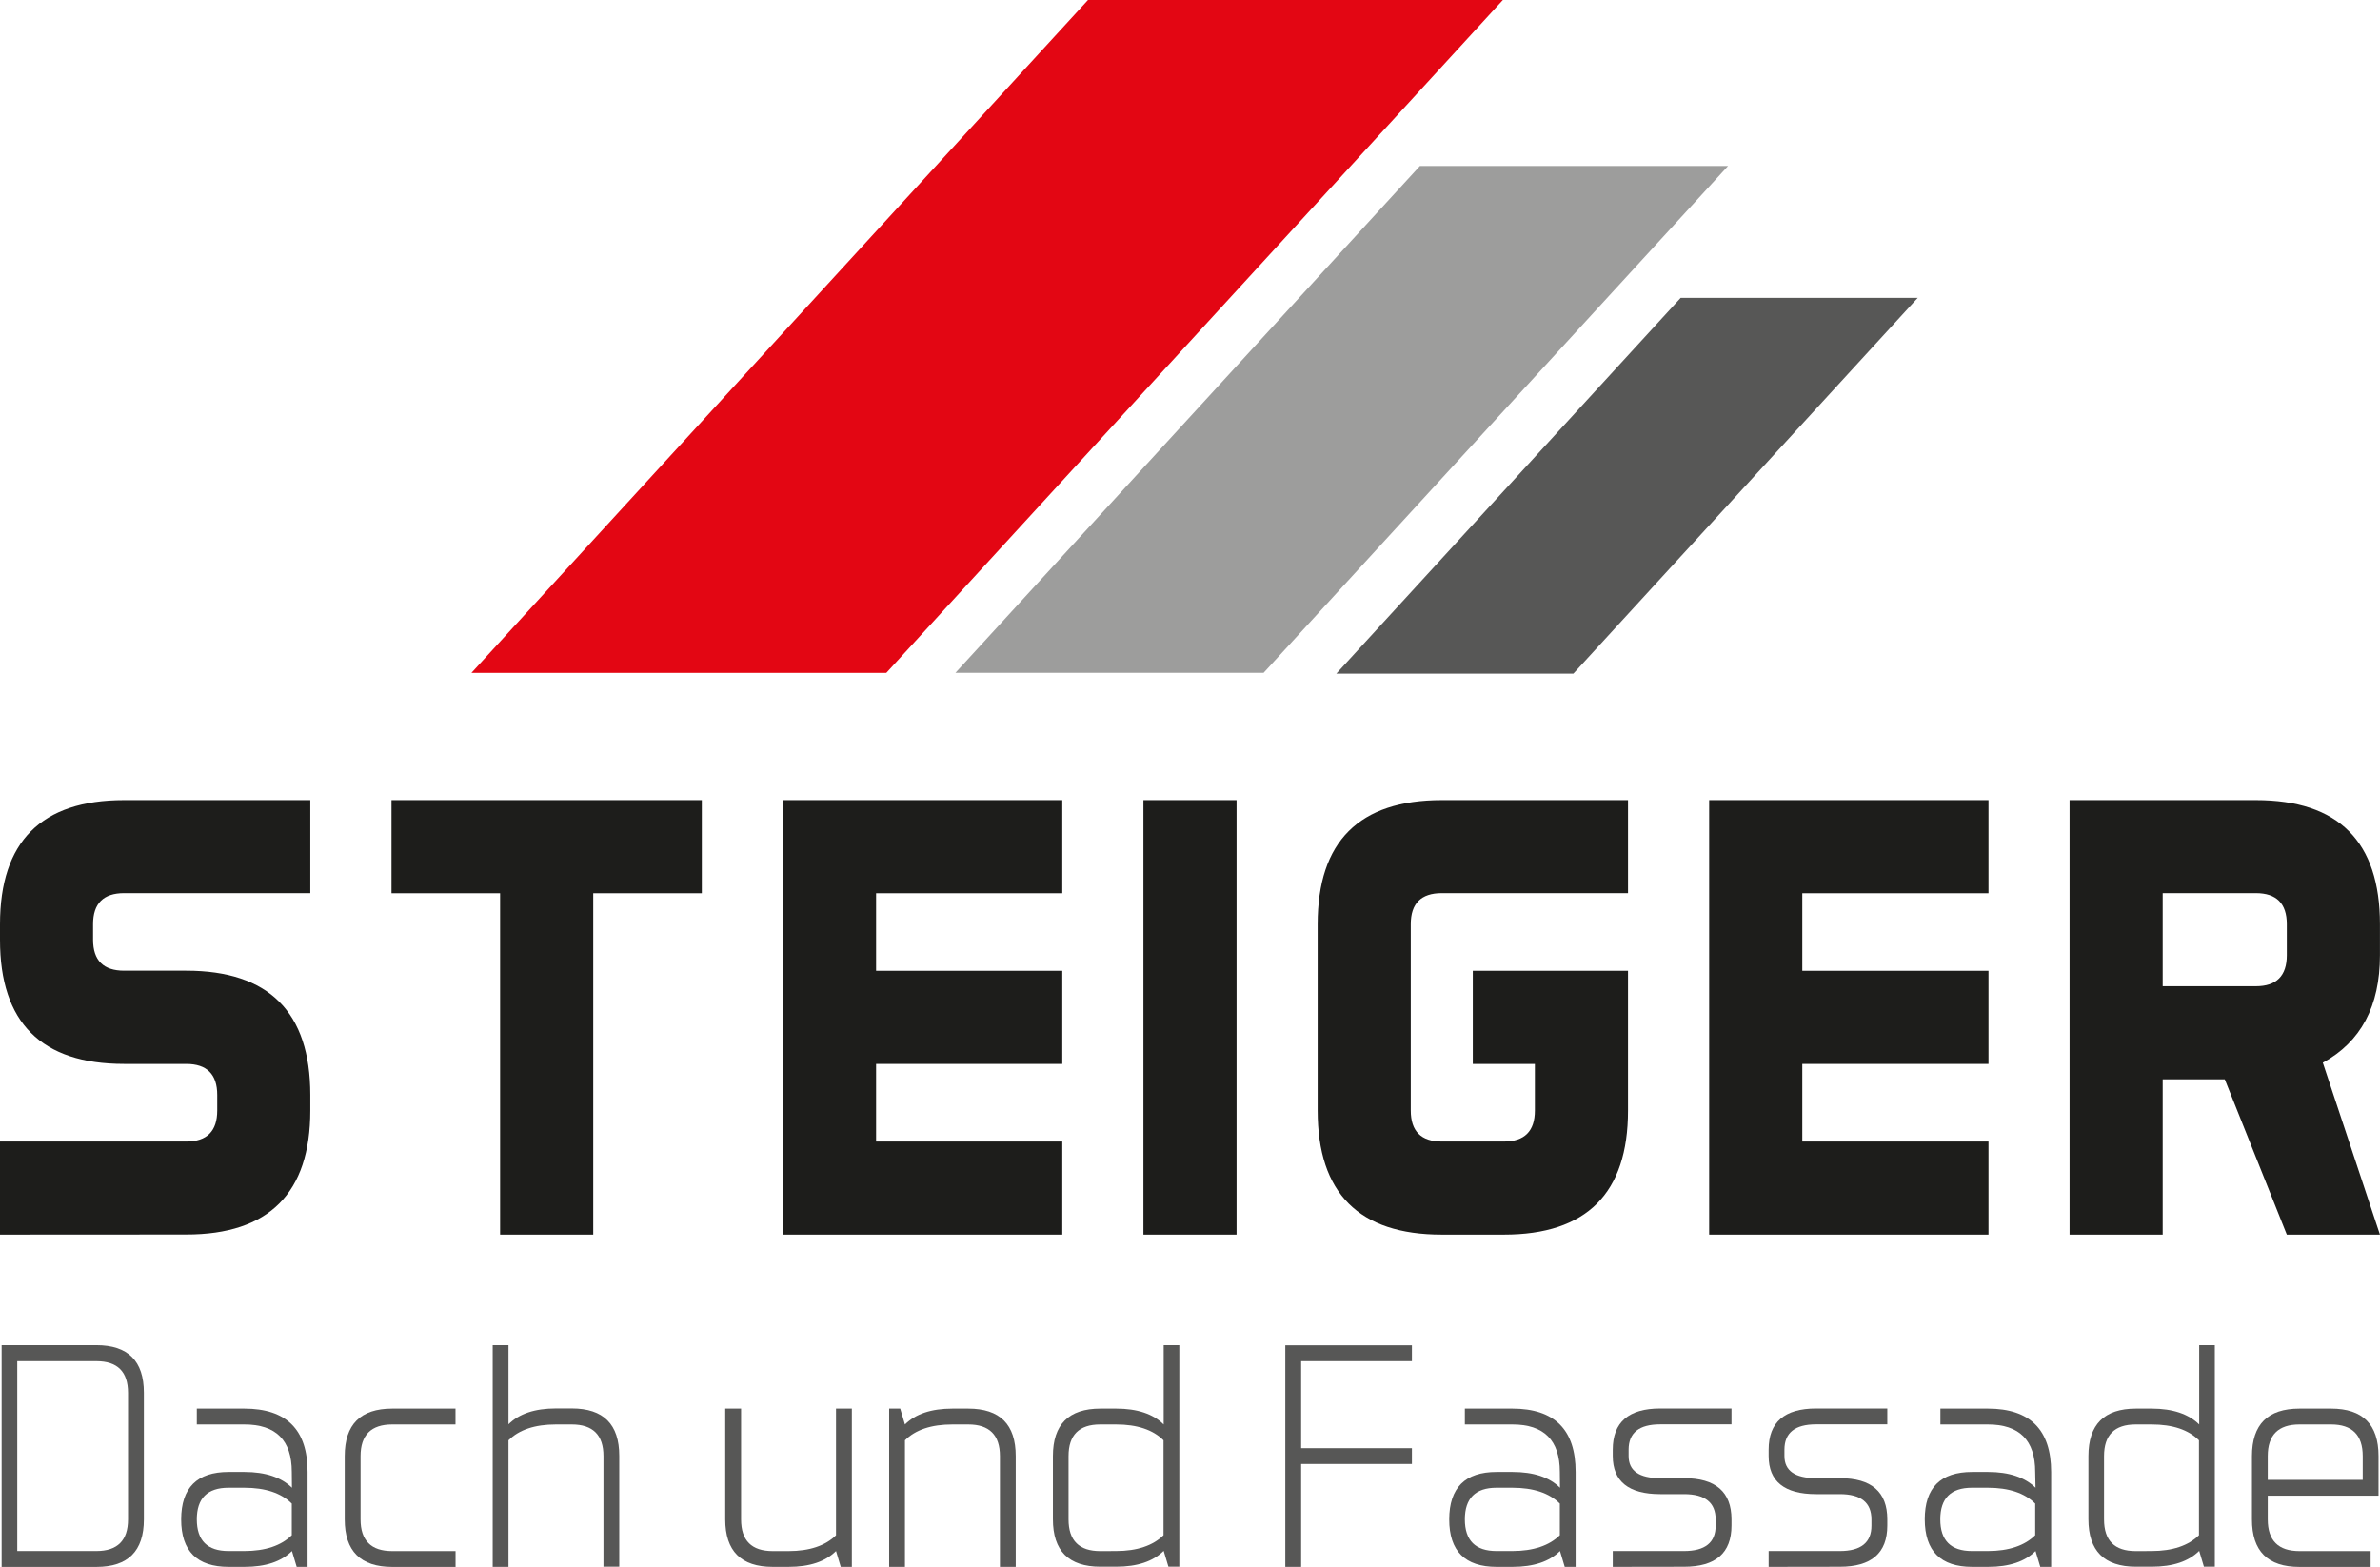
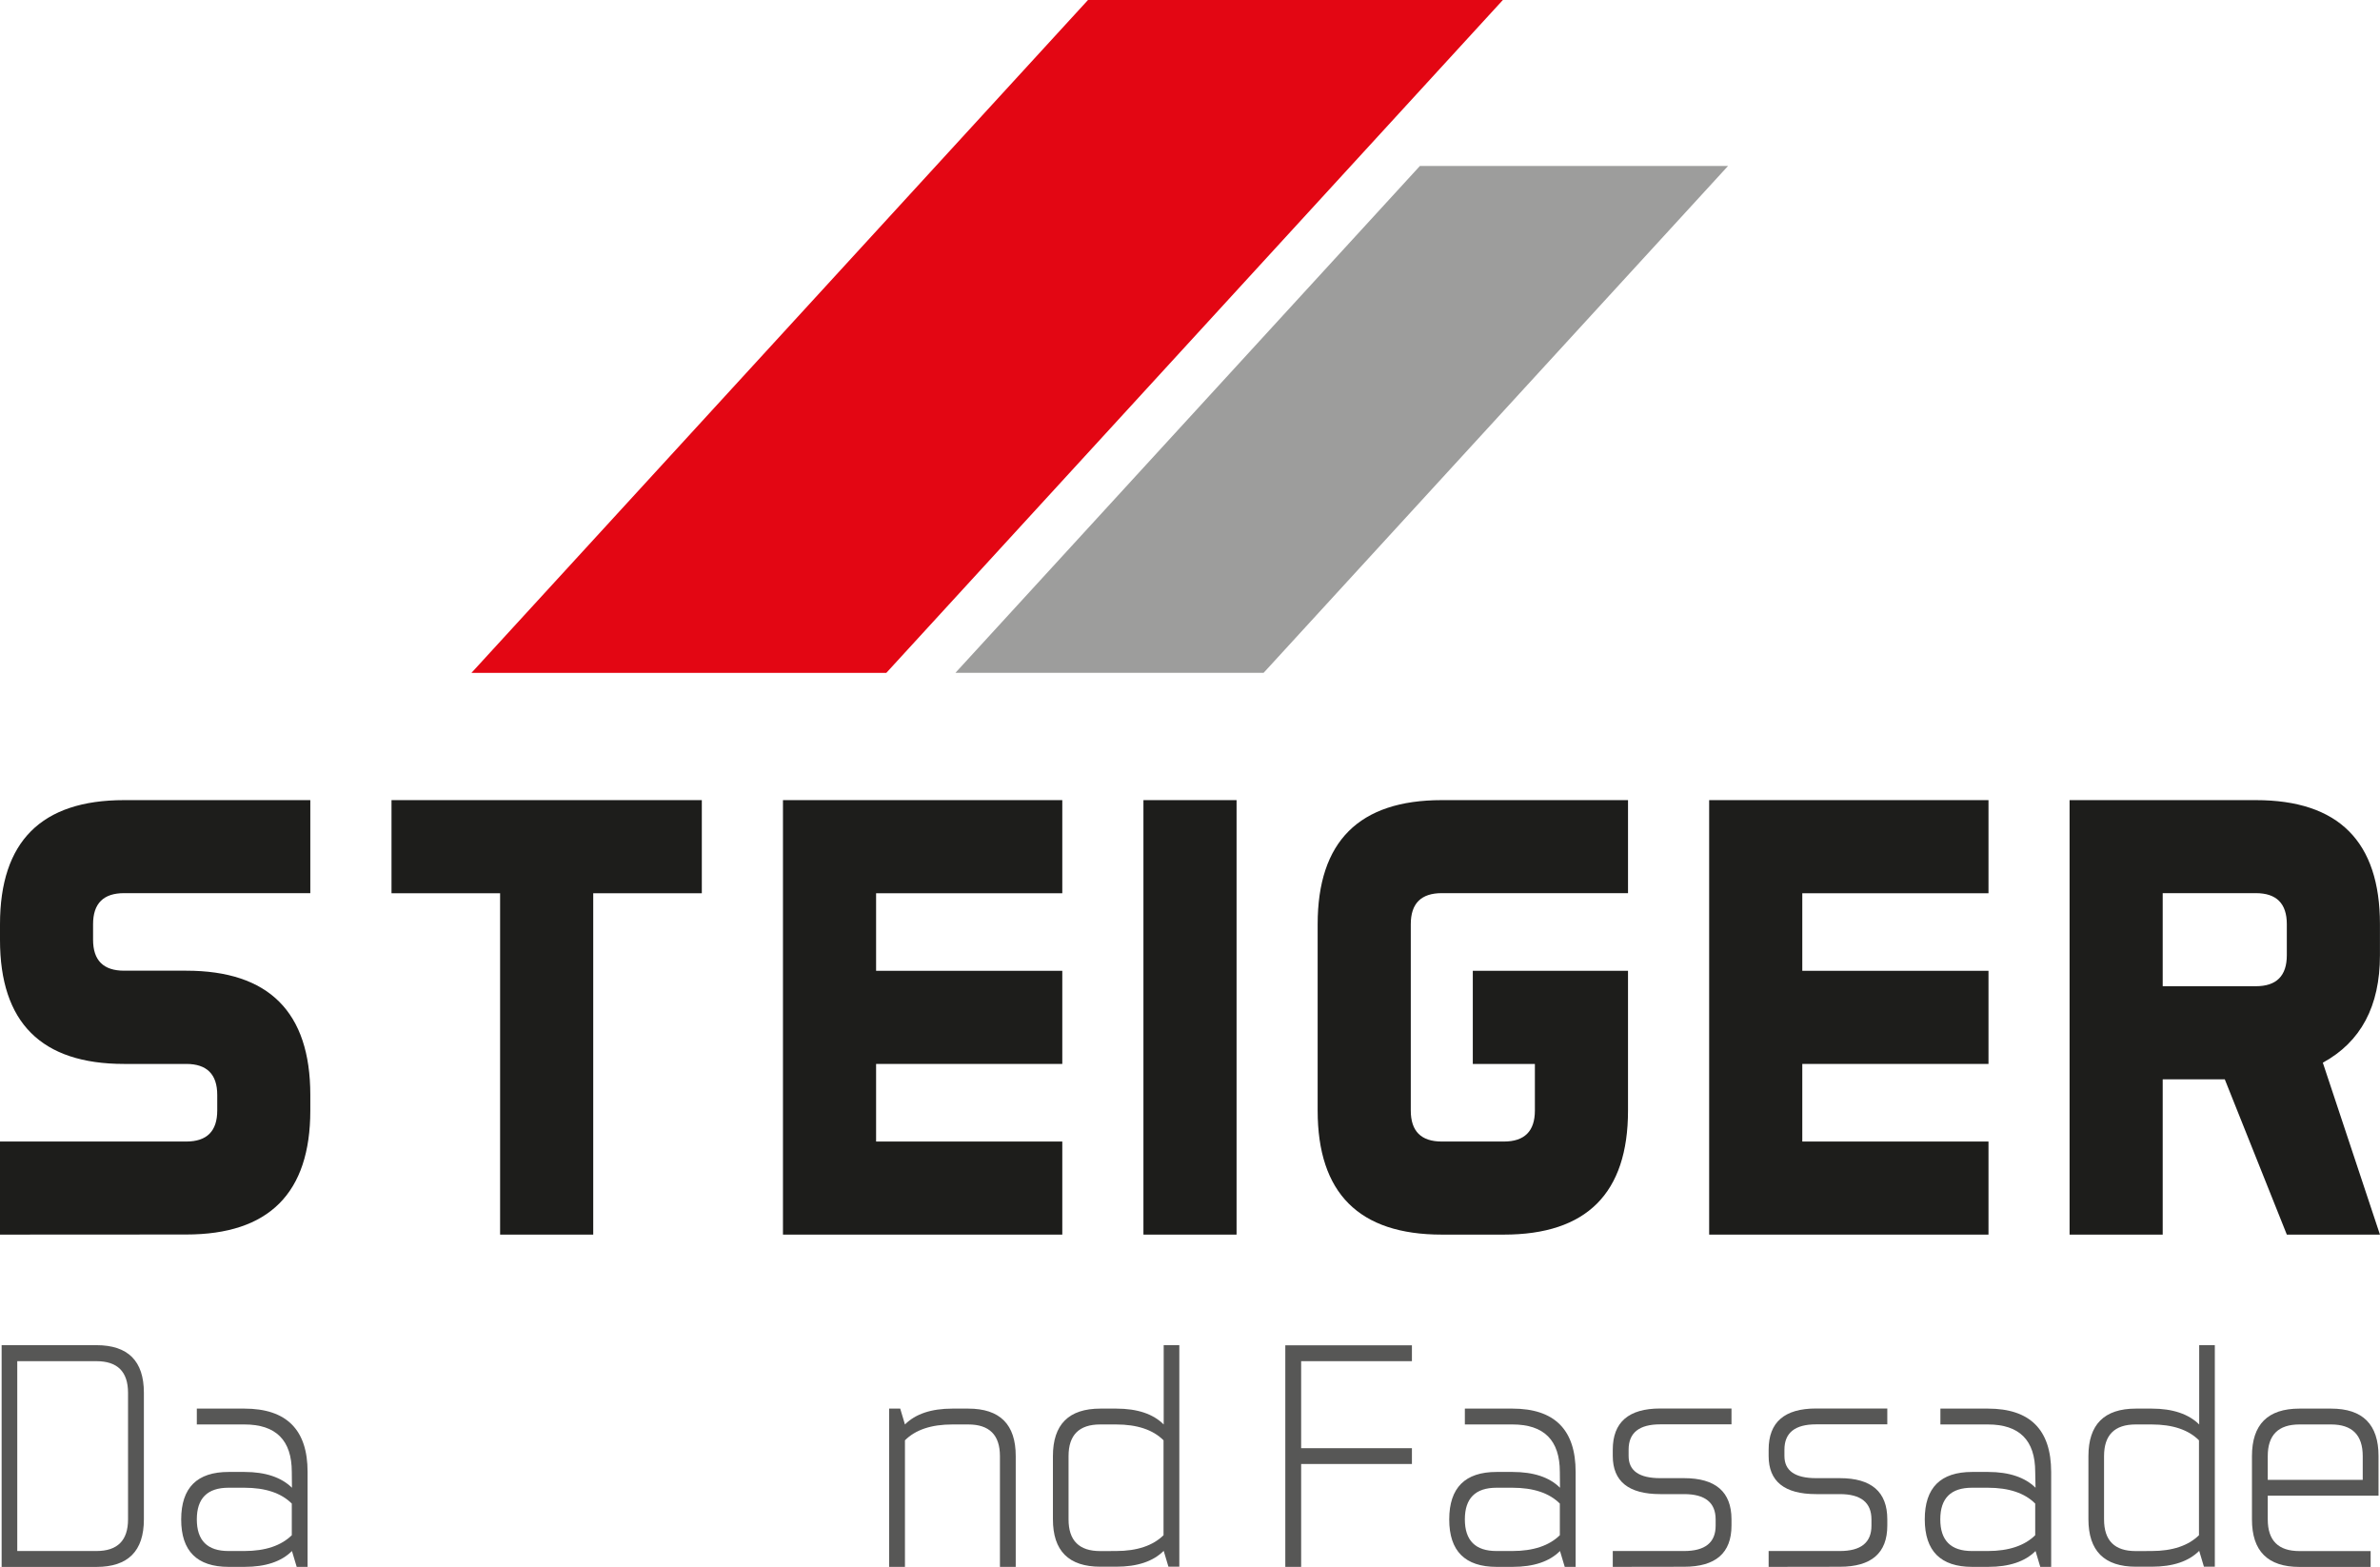
<svg xmlns="http://www.w3.org/2000/svg" id="Ebene_1" data-name="Ebene 1" viewBox="0 0 437.02 287.71">
  <defs>
    <style>.cls-1{fill:#1d1d1b;}.cls-2{fill:#e30613;}.cls-3{fill:#9d9d9c;}.cls-4{fill:#575756;}</style>
  </defs>
  <title>Logo-500</title>
  <path class="cls-1" d="M31.7,332.7V315.61H65.89q5.7,0,5.7-5.7v-2.85q0-5.7-5.7-5.7H54.49q-22.8,0-22.79-22.79v-2.85q0-22.8,22.79-22.8H88.68V270H54.49q-5.7,0-5.7,5.7v2.85c0,3.8,1.9,5.69,5.7,5.69h11.4q22.78,0,22.79,22.8v2.85q0,22.8-22.79,22.79Z" transform="translate(-31.7 -106)" />
  <polygon class="cls-1" points="128.87 146.92 128.87 164.02 108.93 164.02 108.93 226.7 91.83 226.7 91.83 164.02 71.89 164.02 71.89 146.92 128.87 146.92" />
  <polygon class="cls-1" points="195.06 178.26 195.06 195.36 160.87 195.36 160.87 209.61 195.06 209.61 195.06 226.7 143.77 226.7 143.77 146.92 195.06 146.92 195.06 164.02 160.87 164.02 160.87 178.26 195.06 178.26" />
  <rect class="cls-1" x="209.96" y="146.92" width="17.1" height="79.78" />
  <path class="cls-1" d="M290.75,309.91c0,3.8,1.89,5.7,5.7,5.7h11.39q5.7,0,5.7-5.7v-8.55h-11.4v-17.1h28.5v25.65q0,22.8-22.8,22.79H296.45q-22.8,0-22.8-22.79V275.72q0-22.8,22.8-22.8h34.19V270H296.45c-3.81,0-5.7,1.9-5.7,5.7Z" transform="translate(-31.7 -106)" />
  <polygon class="cls-1" points="365.13 178.26 365.13 195.36 330.94 195.36 330.94 209.61 365.13 209.61 365.13 226.7 313.84 226.7 313.84 146.92 365.13 146.92 365.13 164.02 330.94 164.02 330.94 178.26 365.13 178.26" />
  <path class="cls-1" d="M428.82,270v17.09h17.1c3.79,0,5.69-1.89,5.69-5.7v-5.69q0-5.7-5.69-5.7Zm11.4,34.19h-11.4V332.7h-17.1V252.92h34.2q22.79,0,22.79,22.8v5.69q0,14-10.49,19.72l10.49,31.57h-17.1Z" transform="translate(-31.7 -106)" />
  <polygon class="cls-2" points="199.78 0 86.56 123.56 162.74 123.56 275.96 0 199.78 0" />
  <polygon class="cls-3" points="232.03 123.54 175.44 123.54 260.73 30.47 317.31 30.47 232.03 123.54" />
-   <polygon class="cls-4" points="288.91 123.69 245.38 123.69 308.61 54.69 352.14 54.69 288.91 123.69" />
  <path class="cls-4" d="M55.21,361.75c0-3.88-1.94-5.81-5.81-5.81H34.87V390.8H49.4c3.87,0,5.81-1.93,5.81-5.81ZM49.4,353q8.72,0,8.72,8.72V385q0,8.72-8.72,8.72H32V353Z" transform="translate(-31.7 -106)" />
  <path class="cls-4" d="M76.56,390.8c3.88,0,6.78-1,8.72-2.9v-5.81c-1.94-1.94-4.84-2.91-8.72-2.91h-2.9q-5.82,0-5.82,5.81c0,3.88,1.94,5.81,5.82,5.81Zm8.72-14.52q0-8.73-8.72-8.72H67.84v-2.91h8.72q11.63,0,11.62,11.63v17.43h-2l-.87-2.91c-1.94,1.94-4.84,2.91-8.72,2.91h-2.9q-8.73,0-8.72-8.72t8.72-8.71h2.9c3.88,0,6.78,1,8.72,2.9Z" transform="translate(-31.7 -106)" />
-   <path class="cls-4" d="M97.91,385c0,3.88,1.94,5.81,5.81,5.81h11.63v2.91H103.72Q95,393.71,95,385V373.37q0-8.72,8.71-8.72h11.63v2.91H103.72q-5.81,0-5.81,5.81Z" transform="translate(-31.7 -106)" />
-   <path class="cls-4" d="M125.07,353v14.53q2.91-2.91,8.72-2.91h2.91q8.72,0,8.71,8.72v20.34h-2.9V373.37q0-5.81-5.81-5.81h-2.91q-5.81,0-8.72,2.91v23.24h-2.9V353Z" transform="translate(-31.7 -106)" />
-   <path class="cls-4" d="M186.08,393.71l-.87-2.91c-1.94,1.94-4.84,2.91-8.72,2.91h-2.9q-8.72,0-8.72-8.72V364.65h2.91V385c0,3.88,1.93,5.81,5.81,5.81h2.9c3.88,0,6.78-1,8.72-2.9V364.65h2.91v29.06Z" transform="translate(-31.7 -106)" />
  <path class="cls-4" d="M197,364.65l.87,2.91q2.91-2.91,8.72-2.91h2.91q8.72,0,8.71,8.72v20.34h-2.9V373.37q0-5.81-5.81-5.81h-2.91q-5.81,0-8.72,2.91v23.24h-2.9V364.65Z" transform="translate(-31.7 -106)" />
  <path class="cls-4" d="M236.63,390.8c3.87,0,6.78-1,8.72-2.9V370.47q-2.91-2.91-8.72-2.91h-2.91q-5.81,0-5.81,5.81V385c0,3.88,1.94,5.81,5.81,5.81ZM248.25,353v40.68h-2l-.87-2.91q-2.91,2.91-8.72,2.91h-2.91q-8.72,0-8.71-8.72V373.37q0-8.72,8.71-8.72h2.91q5.81,0,8.72,2.91V353Z" transform="translate(-31.7 -106)" />
  <polygon class="cls-4" points="236.01 247.03 236.01 287.71 238.92 287.71 238.92 268.82 259.26 268.82 259.26 265.92 238.92 265.92 238.92 249.94 259.26 249.94 259.26 247.03 236.01 247.03" />
  <path class="cls-4" d="M309.4,390.8c3.87,0,6.78-1,8.72-2.9v-5.81q-2.91-2.91-8.72-2.91h-2.91q-5.81,0-5.81,5.81c0,3.88,1.94,5.81,5.81,5.81Zm8.72-14.52q0-8.73-8.72-8.72h-8.72v-2.91h8.72q11.63,0,11.62,11.63v17.43h-2l-.87-2.91q-2.91,2.91-8.72,2.91h-2.91q-8.72,0-8.71-8.72t8.71-8.71h2.91q5.81,0,8.72,2.9Z" transform="translate(-31.7 -106)" />
  <path class="cls-4" d="M327.84,393.71V390.8h13.08q5.81,0,5.81-4.65V385q0-4.65-5.81-4.65h-4.36q-8.71,0-8.72-7v-1.16q0-7.56,8.72-7.56h13.08v2.91H336.56c-3.88,0-5.81,1.55-5.81,4.65v1.16c0,2.71,1.93,4.07,5.81,4.07h4.36q8.71,0,8.72,7.55v1.16q0,7.56-8.72,7.56Z" transform="translate(-31.7 -106)" />
  <path class="cls-4" d="M356.46,393.71V390.8h13.07c3.88,0,5.81-1.55,5.81-4.65V385c0-3.1-1.93-4.65-5.81-4.65h-4.36q-8.71,0-8.71-7v-1.16q0-7.56,8.71-7.56h13.08v2.91H365.17q-5.81,0-5.81,4.65v1.16q0,4.06,5.81,4.07h4.36q8.72,0,8.72,7.55v1.16q0,7.56-8.72,7.56Z" transform="translate(-31.7 -106)" />
  <path class="cls-4" d="M396.7,390.8c3.87,0,6.78-1,8.71-2.9v-5.81c-1.93-1.94-4.84-2.91-8.71-2.91h-2.91c-3.88,0-5.81,1.94-5.81,5.81s1.93,5.81,5.81,5.81Zm8.71-14.52q0-8.73-8.71-8.72H388v-2.91h8.72q11.61,0,11.62,11.63v17.43h-2l-.87-2.91c-1.93,1.94-4.84,2.91-8.71,2.91h-2.91q-8.71,0-8.72-8.72t8.72-8.71h2.91c3.87,0,6.78,1,8.71,2.9Z" transform="translate(-31.7 -106)" />
  <path class="cls-4" d="M426.76,390.8c3.88,0,6.78-1,8.72-2.9V370.47c-1.94-1.94-4.84-2.91-8.72-2.91h-2.9c-3.88,0-5.81,1.94-5.81,5.81V385c0,3.88,1.93,5.81,5.81,5.81ZM438.39,353v40.68h-2l-.87-2.91c-1.94,1.94-4.84,2.91-8.72,2.91h-2.9q-8.72,0-8.72-8.72V373.37q0-8.72,8.72-8.72h2.9c3.88,0,6.78,1,8.72,2.91V353Z" transform="translate(-31.7 -106)" />
  <path class="cls-4" d="M448.11,377.73h17.44v-4.36q0-5.81-5.81-5.81h-5.81q-5.82,0-5.82,5.81Zm0,2.9V385c0,3.88,1.94,5.81,5.82,5.81H467v2.91H453.93q-8.73,0-8.72-8.72V373.37q0-8.72,8.72-8.72h5.81q8.72,0,8.71,8.72v7.26Z" transform="translate(-31.7 -106)" />
</svg>